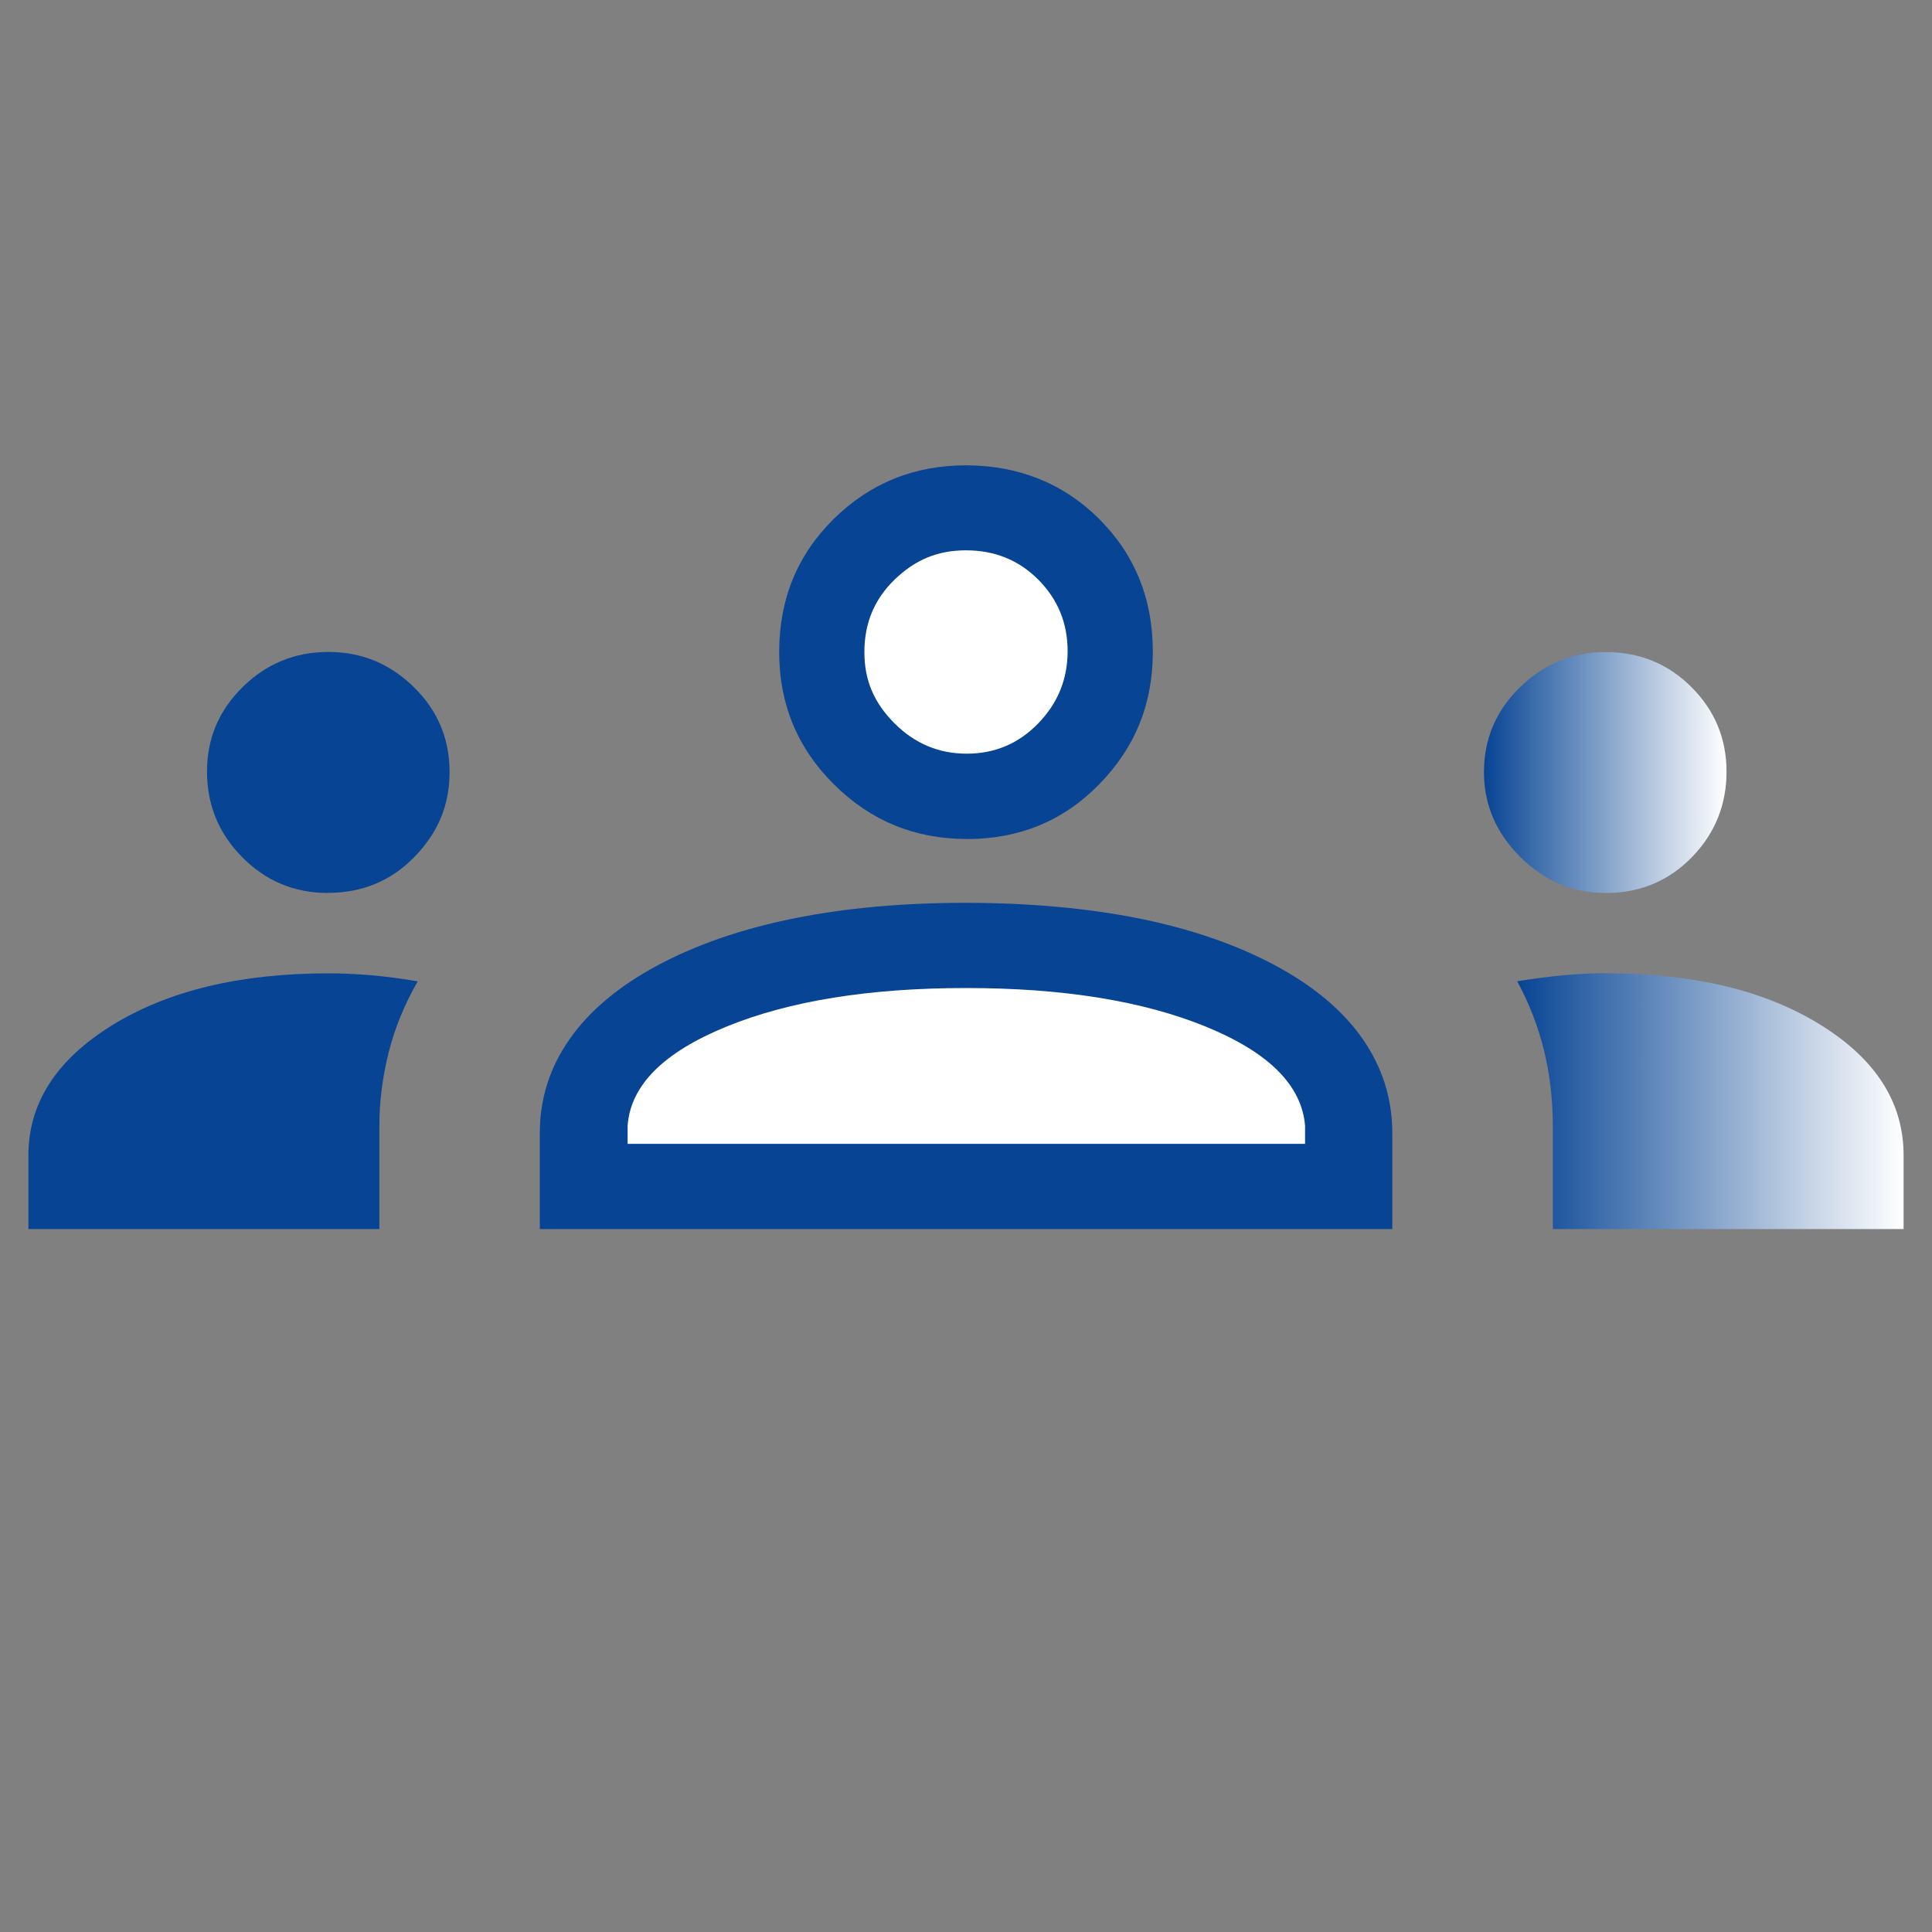
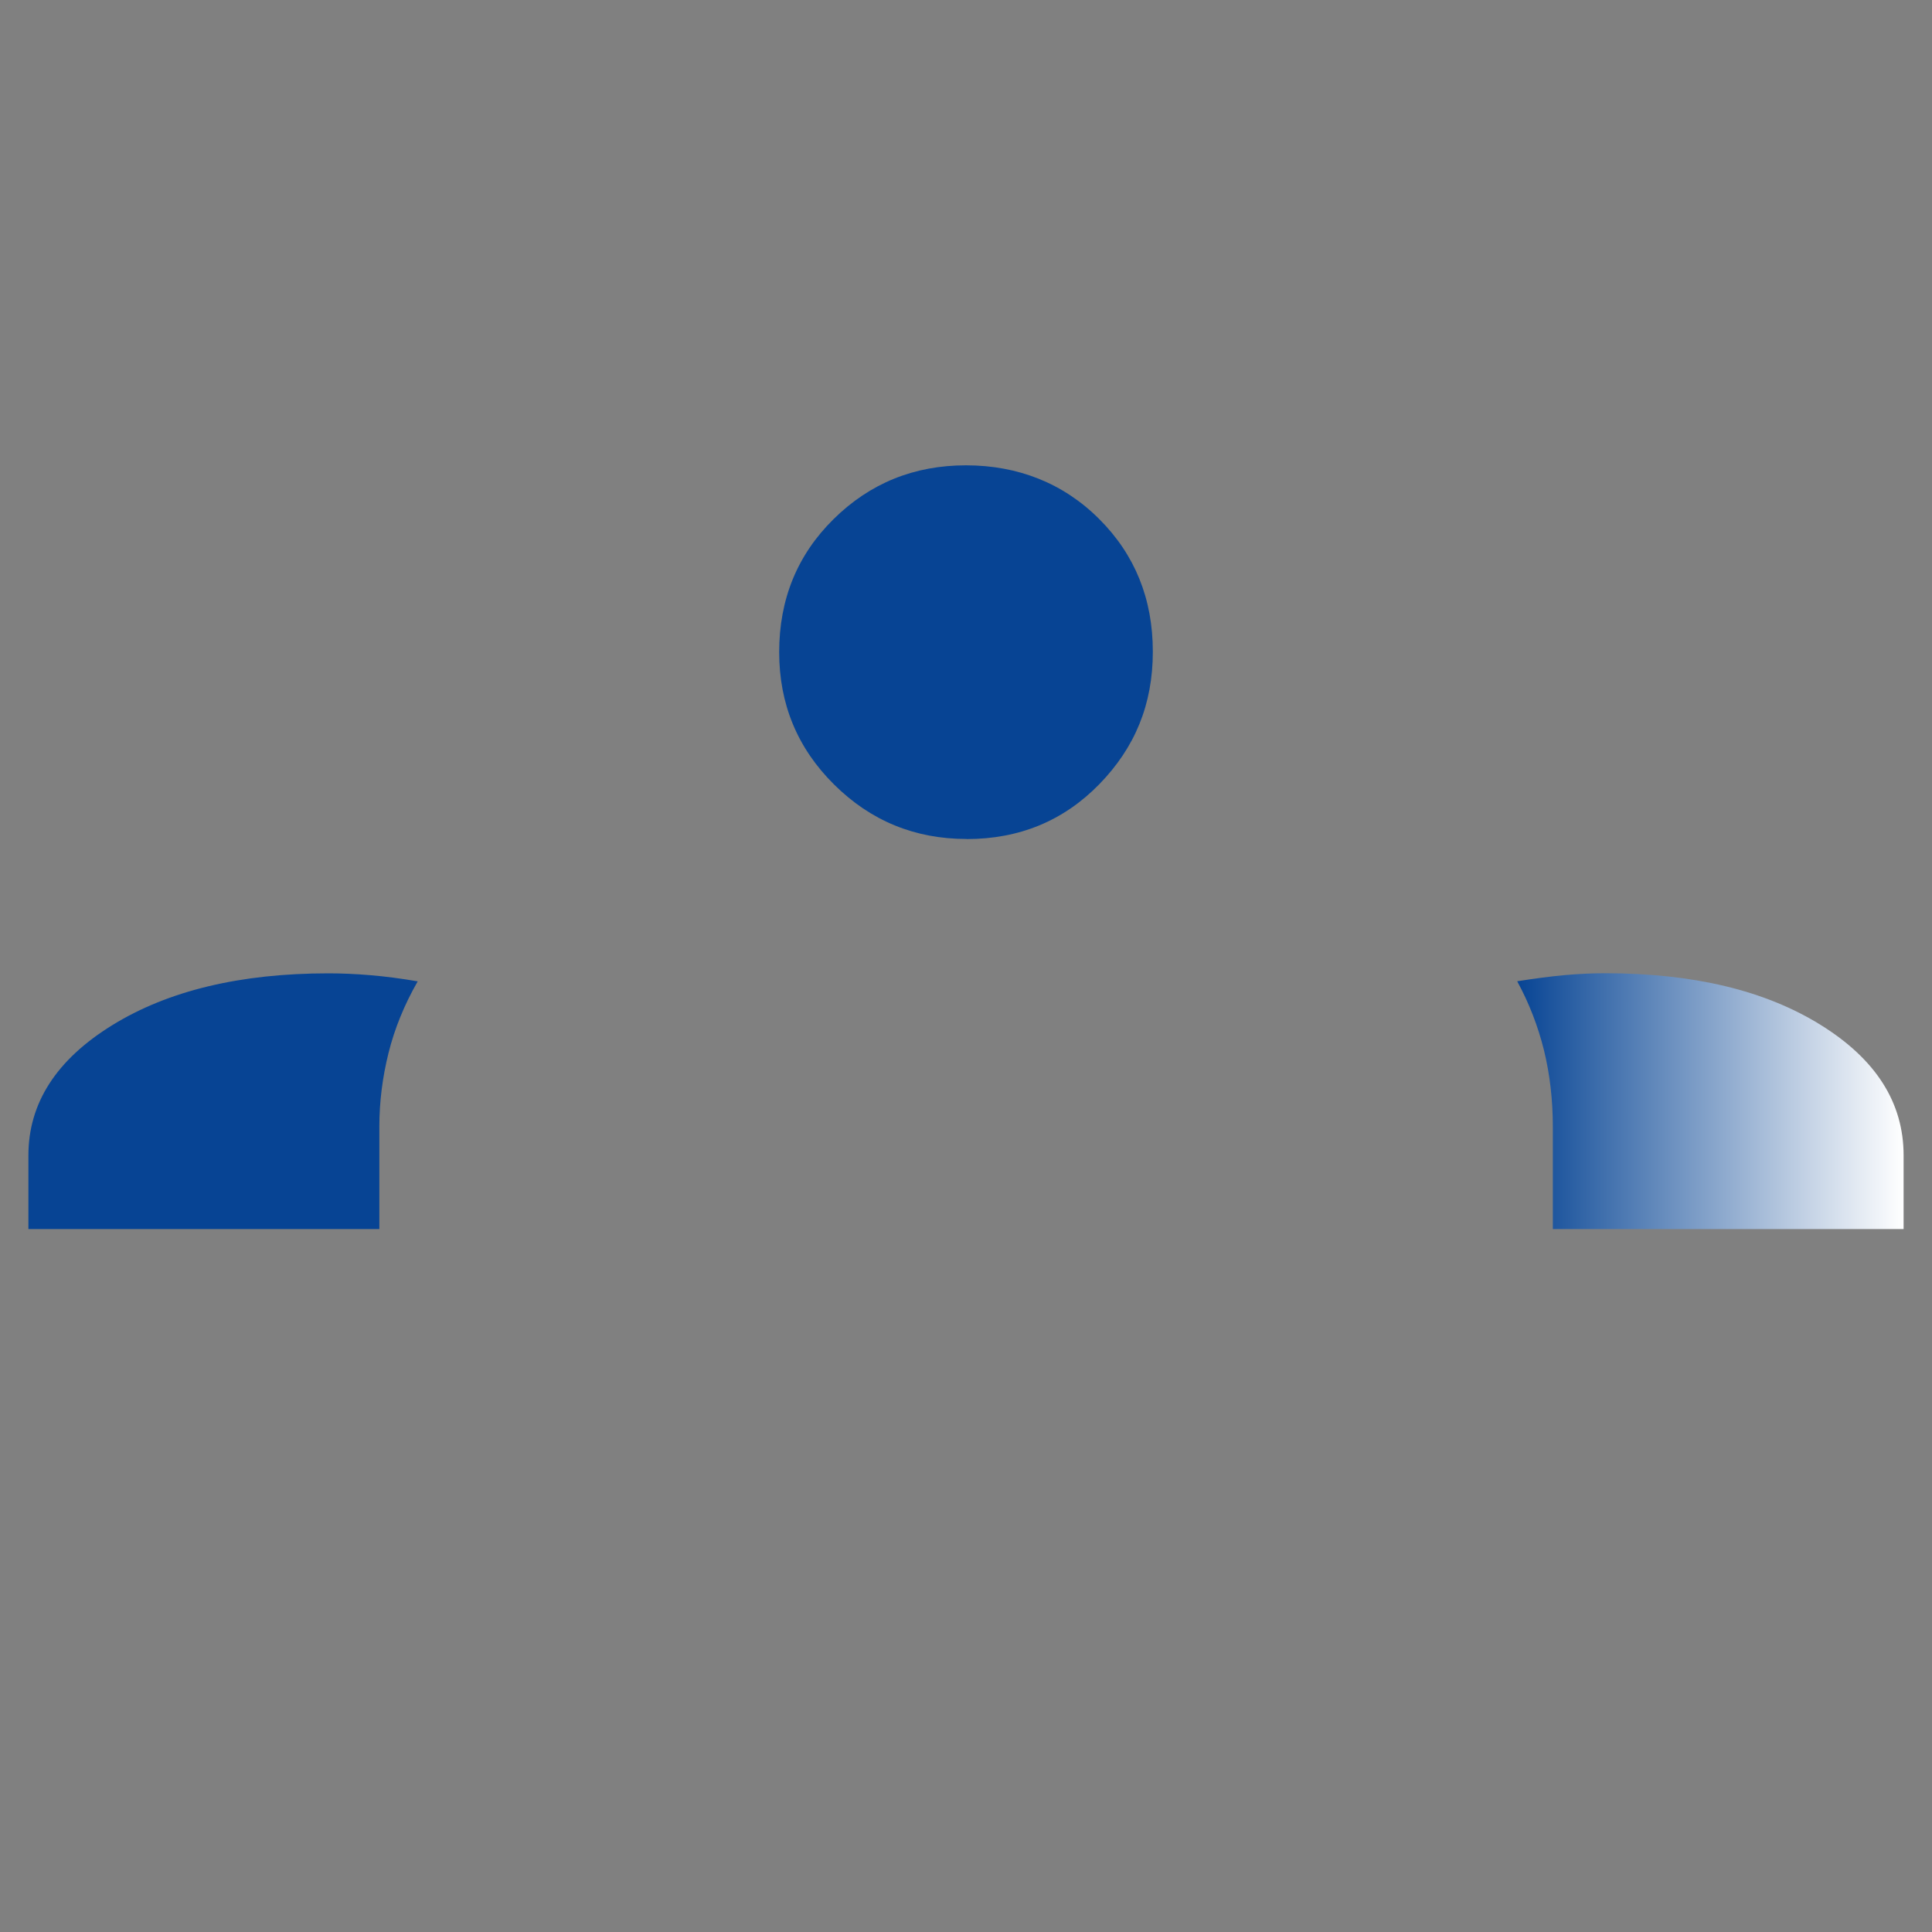
<svg xmlns="http://www.w3.org/2000/svg" xmlns:xlink="http://www.w3.org/1999/xlink" width="52" height="52" id="Layer_1" viewBox="0 0 200 200">
  <rect x="0" y="0" width="200" height="200" fill="#808080" stroke="none" />
  <defs>
    <style>
      .cls-1 {
        fill: url(#linear-gradient-2);
      }

      .cls-2 {
        fill: #fff;
      }

      .cls-3 {
        fill: #074494;
      }

      .cls-4 {
        fill: url(#linear-gradient);
      }
    </style>
    <linearGradient id="linear-gradient" x1="157.05" y1="114" x2="197.06" y2="114" gradientUnits="userSpaceOnUse">
      <stop offset="0" stop-color="#074494" />
      <stop offset=".2" stop-color="#3a6baa" />
      <stop offset=".76" stop-color="#c6d4e6" />
      <stop offset="1" stop-color="#fff" />
    </linearGradient>
    <linearGradient id="linear-gradient-2" x1="153.62" y1="79.97" x2="178.74" y2="79.97" xlink:href="#linear-gradient" />
  </defs>
  <path class="cls-3" d="M2.94,127.23v-7.62c0-5.42,2.9-9.92,8.69-13.49,5.79-3.57,13.25-5.36,22.37-5.36,1.35,0,2.79.06,4.33.19,1.54.13,3.18.34,4.91.64-1.38,2.41-2.39,4.88-3.02,7.41-.63,2.53-.95,5.07-.95,7.62v10.61s-36.32,0-36.32,0Z" />
-   <path class="cls-3" d="M55.88,127.23v-9.93c0-3.56,1.03-6.81,3.1-9.75,2.06-2.94,5.11-5.49,9.14-7.64,4.03-2.15,8.72-3.76,14.08-4.84,5.36-1.08,11.27-1.61,17.74-1.61s12.57.54,17.93,1.61c5.36,1.08,10.05,2.69,14.08,4.84,4.03,2.15,7.06,4.7,9.11,7.64,2.05,2.95,3.07,6.2,3.07,9.75v9.93H55.88Z" />
  <path class="cls-4" d="M160.75,127.23v-10.56c0-2.81-.31-5.47-.92-7.96-.62-2.49-1.54-4.87-2.77-7.13,1.84-.29,3.5-.51,4.96-.64,1.46-.13,2.85-.19,4.16-.19,9.12,0,16.54,1.78,22.28,5.34,5.74,3.56,8.6,8.06,8.6,13.52v7.62s-36.32,0-36.32,0Z" />
-   <path class="cls-2" d="M64.96,118.41h70.14v-1.87c-.34-4.19-3.77-7.61-10.29-10.27-6.52-2.66-14.79-3.99-24.8-3.99s-18.28,1.33-24.8,3.99c-6.52,2.66-9.94,6.08-10.24,10.27,0,0,0,1.87,0,1.87Z" />
-   <path class="cls-3" d="M33.94,92.44c-3.46,0-6.42-1.23-8.85-3.69-2.44-2.46-3.66-5.41-3.66-8.87s1.23-6.33,3.69-8.76c2.46-2.42,5.41-3.63,8.87-3.63s6.36,1.21,8.84,3.63c2.48,2.42,3.71,5.36,3.71,8.81s-1.21,6.27-3.62,8.76c-2.42,2.49-5.41,3.74-8.98,3.74Z" />
-   <path class="cls-1" d="M166.18,92.44c-3.38,0-6.32-1.25-8.82-3.74-2.49-2.49-3.74-5.42-3.74-8.76,0-3.45,1.25-6.39,3.74-8.81,2.49-2.42,5.44-3.63,8.85-3.63,3.51,0,6.47,1.21,8.89,3.63,2.42,2.42,3.63,5.34,3.63,8.76s-1.2,6.41-3.61,8.87c-2.41,2.46-5.39,3.69-8.95,3.69Z" />
  <path class="cls-3" d="M100.06,86.85c-5.36,0-9.93-1.88-13.72-5.64-3.79-3.76-5.68-8.33-5.68-13.7,0-5.48,1.88-10.08,5.64-13.78,3.76-3.71,8.33-5.56,13.7-5.56s10.08,1.85,13.78,5.55c3.71,3.7,5.56,8.28,5.56,13.74s-1.85,9.93-5.54,13.72c-3.7,3.79-8.28,5.68-13.74,5.68Z" />
-   <path class="cls-2" d="M100.08,78.02c2.9,0,5.36-1.04,7.39-3.13,2.03-2.09,3.05-4.58,3.05-7.48s-1.01-5.36-3.02-7.39c-2.02-2.03-4.51-3.05-7.5-3.05s-5.3,1.01-7.39,3.03c-2.09,2.02-3.13,4.51-3.13,7.5s1.04,5.3,3.13,7.39c2.09,2.09,4.58,3.13,7.47,3.13Z" />
</svg>